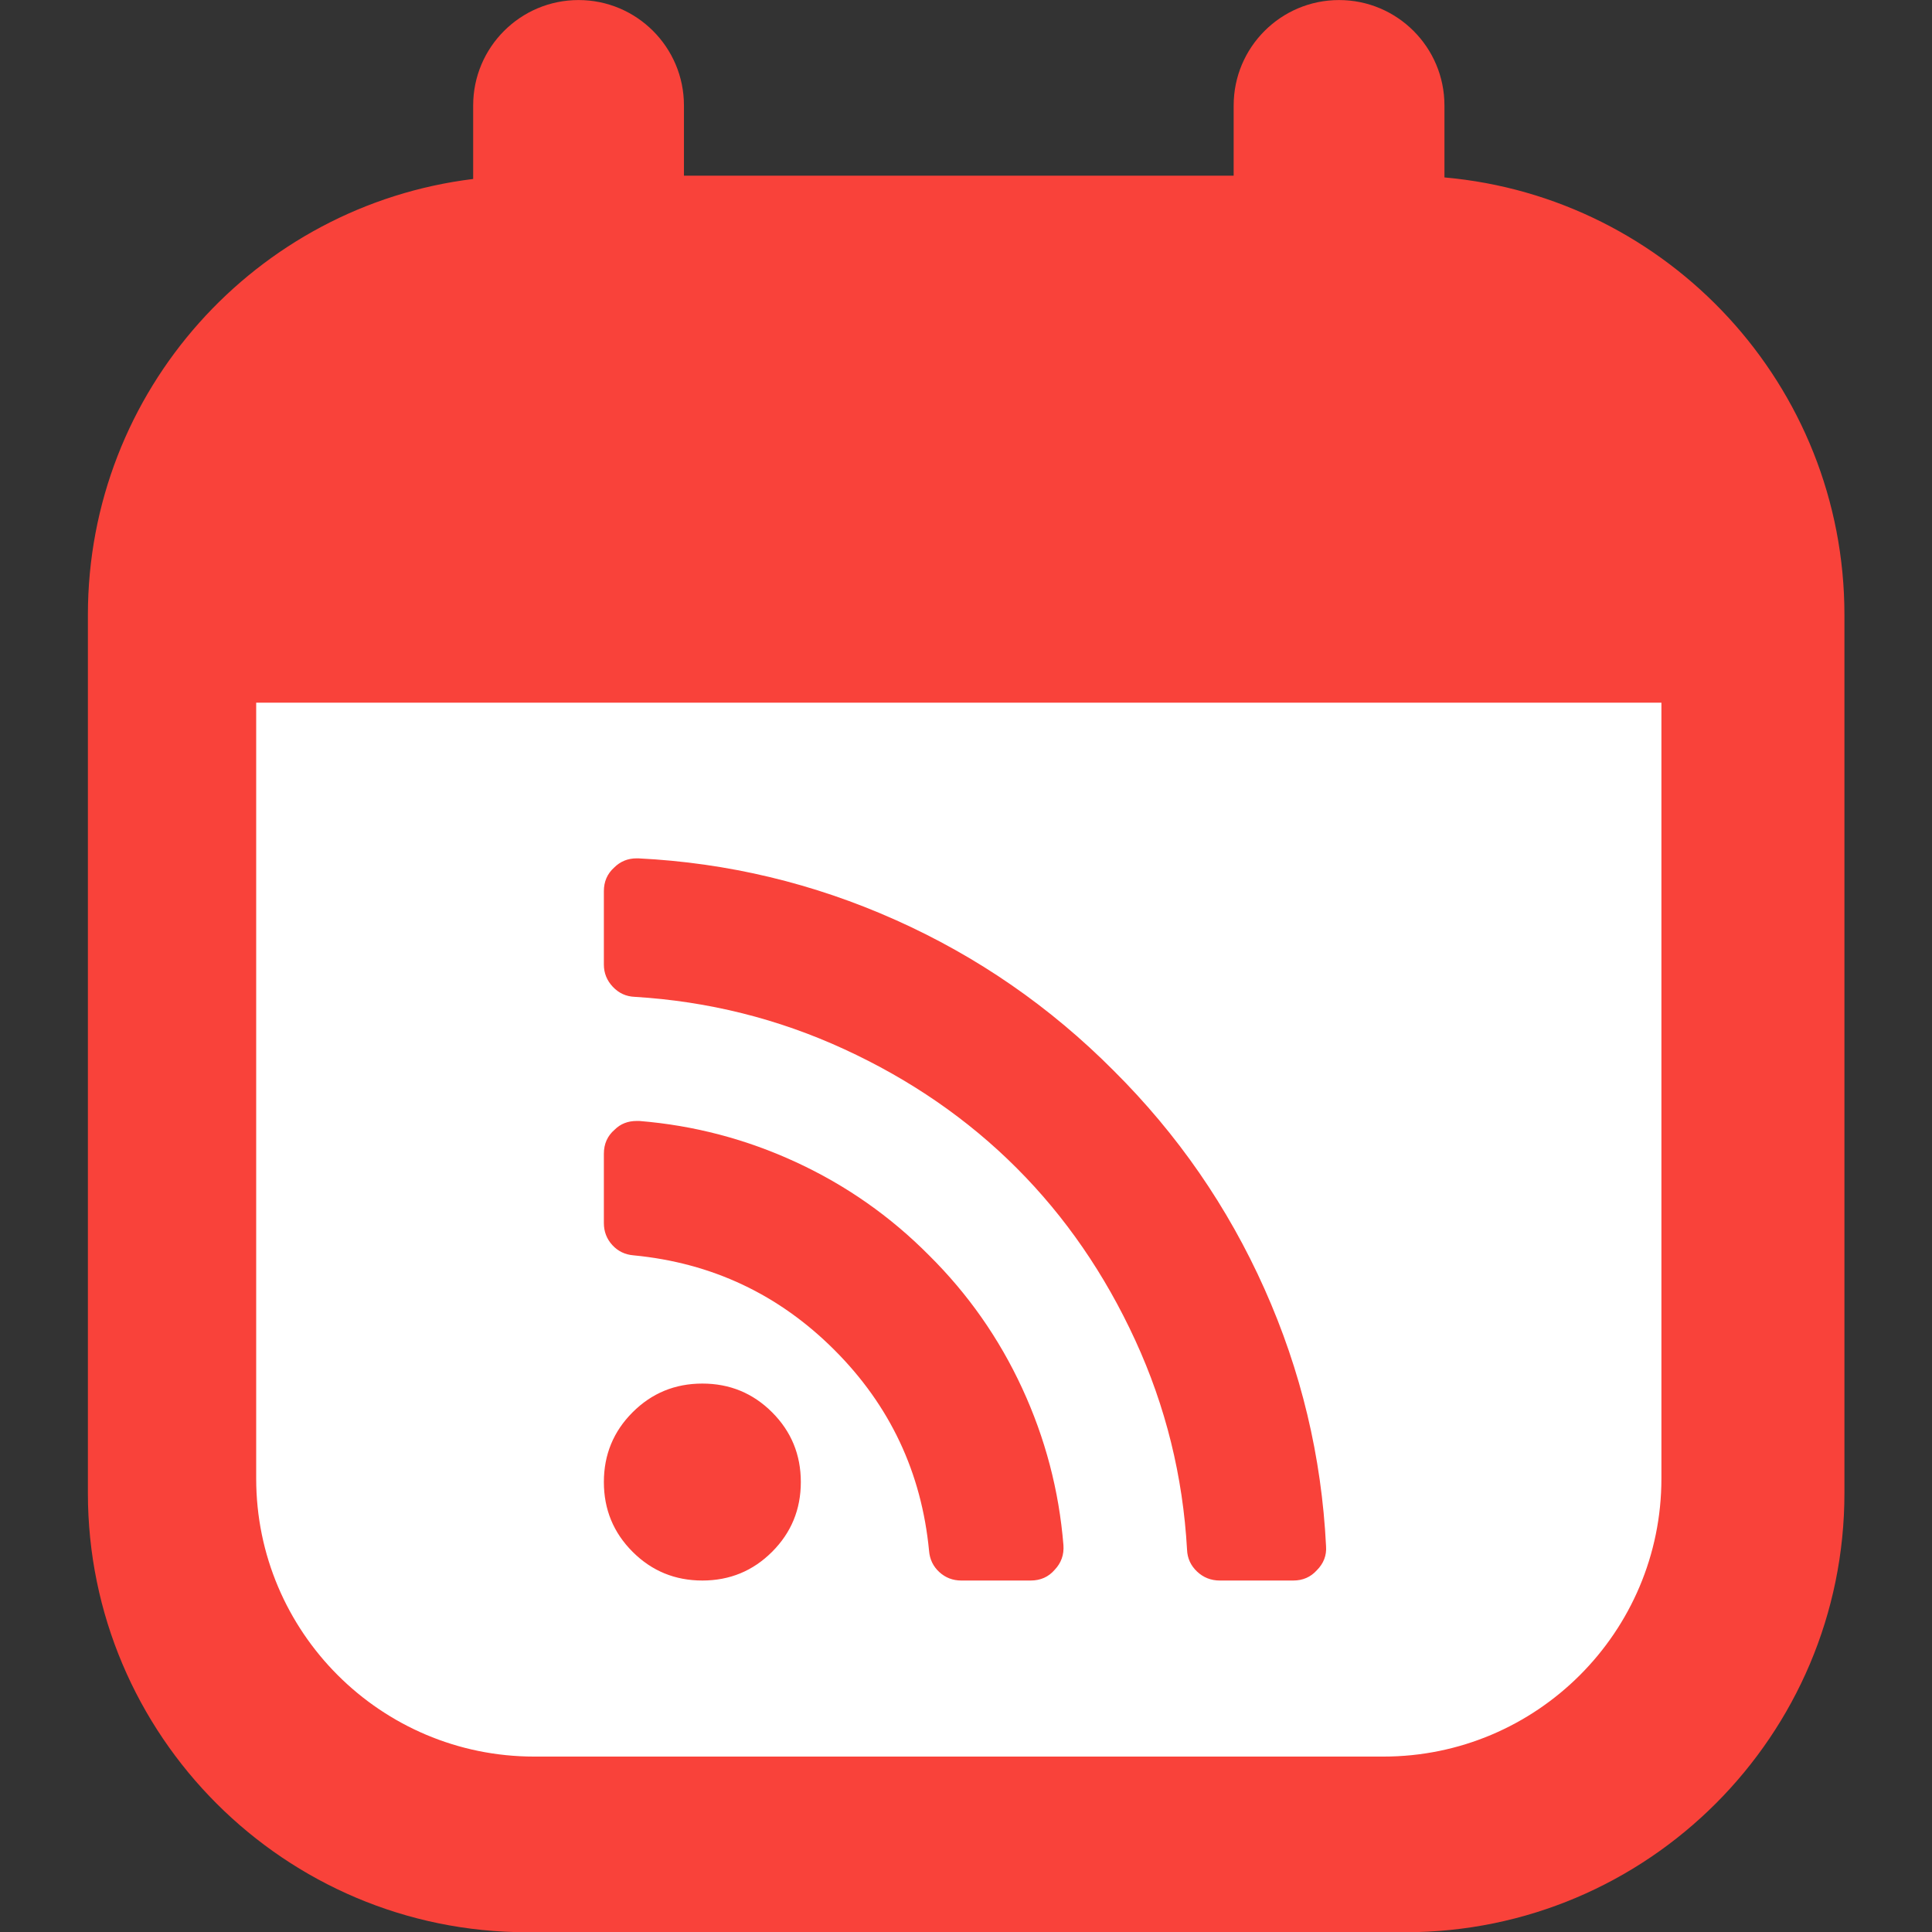
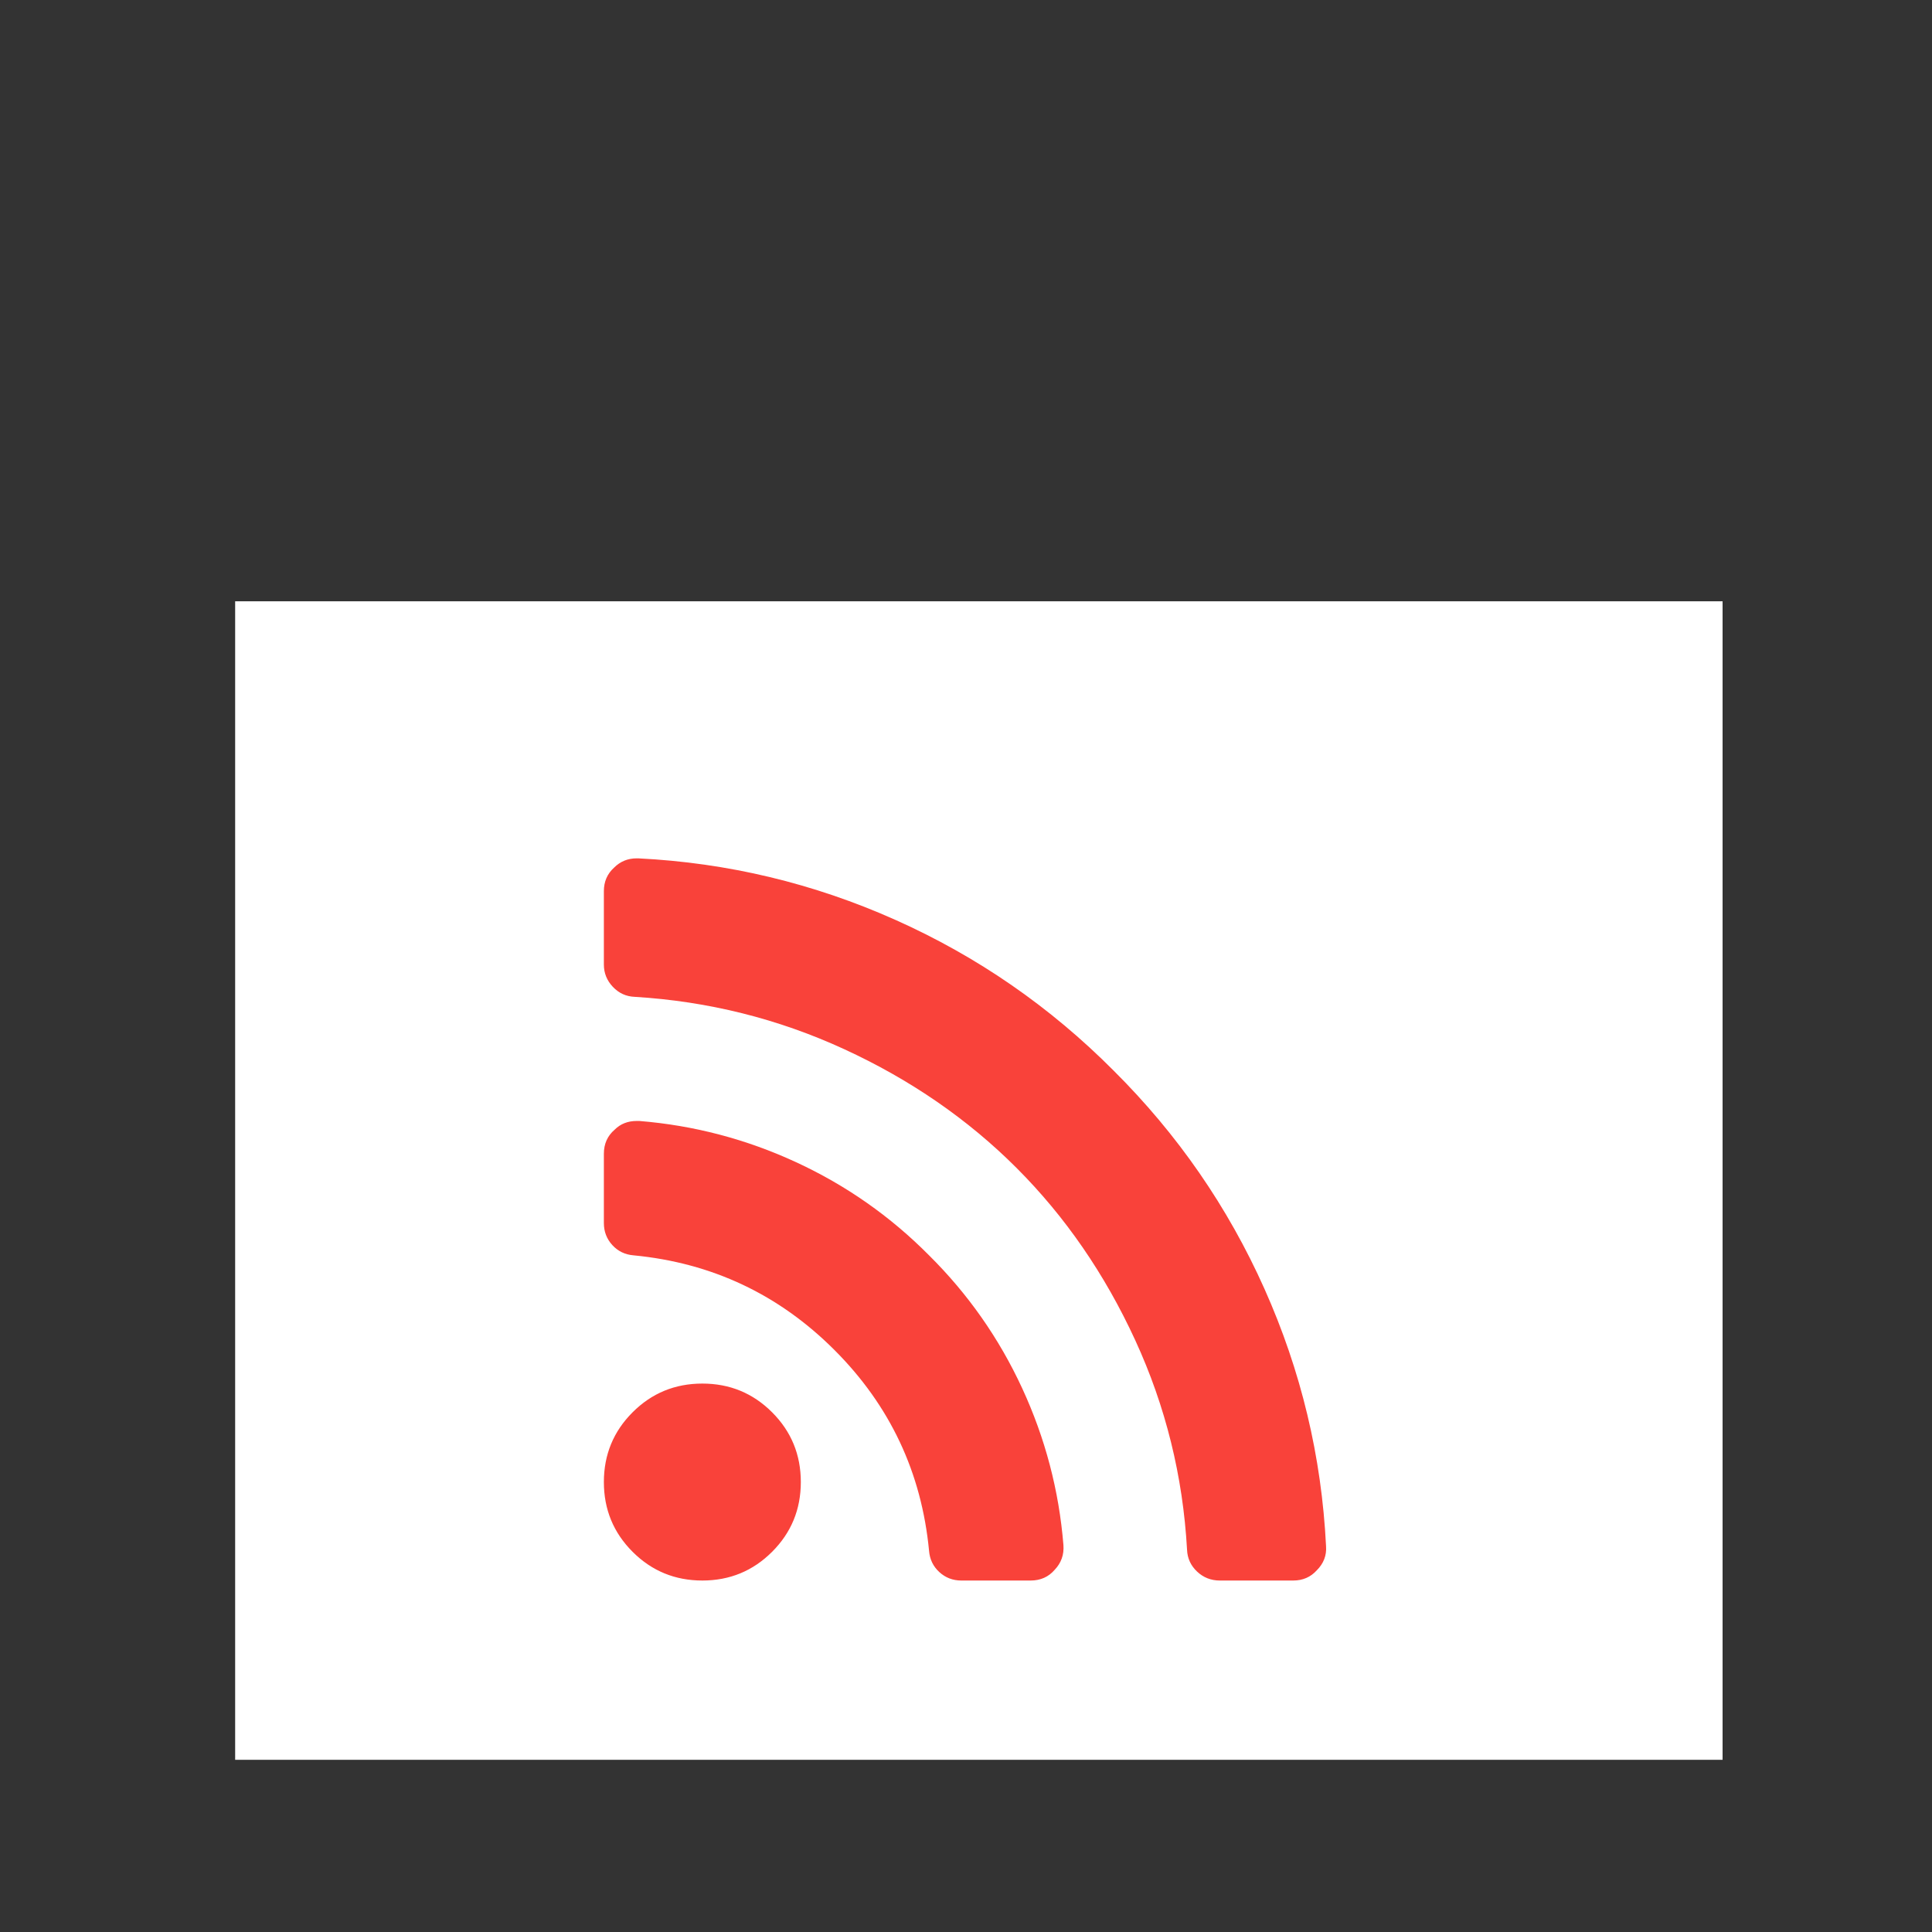
<svg xmlns="http://www.w3.org/2000/svg" clip-rule="evenodd" fill-rule="evenodd" stroke-linejoin="round" stroke-miterlimit="2" viewBox="0 0 512 512">
  <rect x="0" y="0" width="512" height="512" fill="#333333" stroke="none" />
  <g transform="matrix(.931 0 0 .931 -173.869 -112.647)">
    <path d="m253.691 292.155h423.398v329.772h-423.398z" fill="#fff" />
    <g fill="#f9423a">
-       <path d="m537.916 171.008h-156.475v-20c0-16.557-13.443-30-30-30-16.558 0-30 13.443-30 30v20.933c-61.764 7.564-109.668 60.266-109.668 124.067v250c0 68.989 56.011 125 125 125h250c68.99 0 125-56.011 125-125v-250c0-65.236-50.082-118.868-113.857-124.509v-20.491c0-16.557-13.443-30-30-30-16.558 0-30 13.443-30 30zm-278.238 370.849c0 43.684 35.467 79.151 79.152 79.151h241.697c43.685 0 79.151-35.467 79.151-79.151v-220.844h-400z" />
      <path d="m384 192c0-53.333-18.667-98.667-56-136s-82.667-56-136-56-98.667 18.667-136 56-56 82.667-56 136 18.667 98.667 56 136 82.667 56 136 56 98.667-18.667 136-56 56-82.667 56-136zm512-123c1.333-18.667-4.333-34.667-17-48-12-14-27.667-21-47-21h-135c-16.667 0-31 5.5-43 16.5s-18.667 24.833-20 41.5c-14.667 152.667-76.167 283.167-184.5 391.5s-238.833 169.833-391.5 184.5c-16.667 1.333-30.5 8-41.5 20s-16.5 26.333-16.5 43v135c0 19.333 7 35 21 47 11.333 11.333 25.667 17 43 17h5c106.667-8.667 208.667-35.5 306-80.5s183.667-105.5 259-181.5c76-75.333 136.5-161.667 181.5-259s71.833-199.333 80.5-306zm512-2c1.33-18-4.67-33.667-18-47-12-13.333-27.33-20-46-20h-143c-17.33 0-32.17 5.833-44.5 17.5s-18.83 25.833-19.5 42.5c-8 143.333-41.67 279.5-101 408.5-59.333 129-136.5 241-231.5 336s-207 172.167-336 231.5c-129 59.33-265.167 93.33-408.5 102-16.667.67-30.833 7.17-42.5 19.5s-17.5 26.83-17.5 43.5v143c0 18.67 6.667 34 20 46 12 12 26.667 18 44 18h3c174.667-8.67 341.833-48.67 501.5-120s301.5-169.33 425.5-294c124.67-124 222.67-265.833 294-425.5s111.33-326.833 120-501.5z" fill-rule="nonzero" transform="matrix(.146 0 0 -.146 358.648 570.895)" />
    </g>
  </g>
</svg>